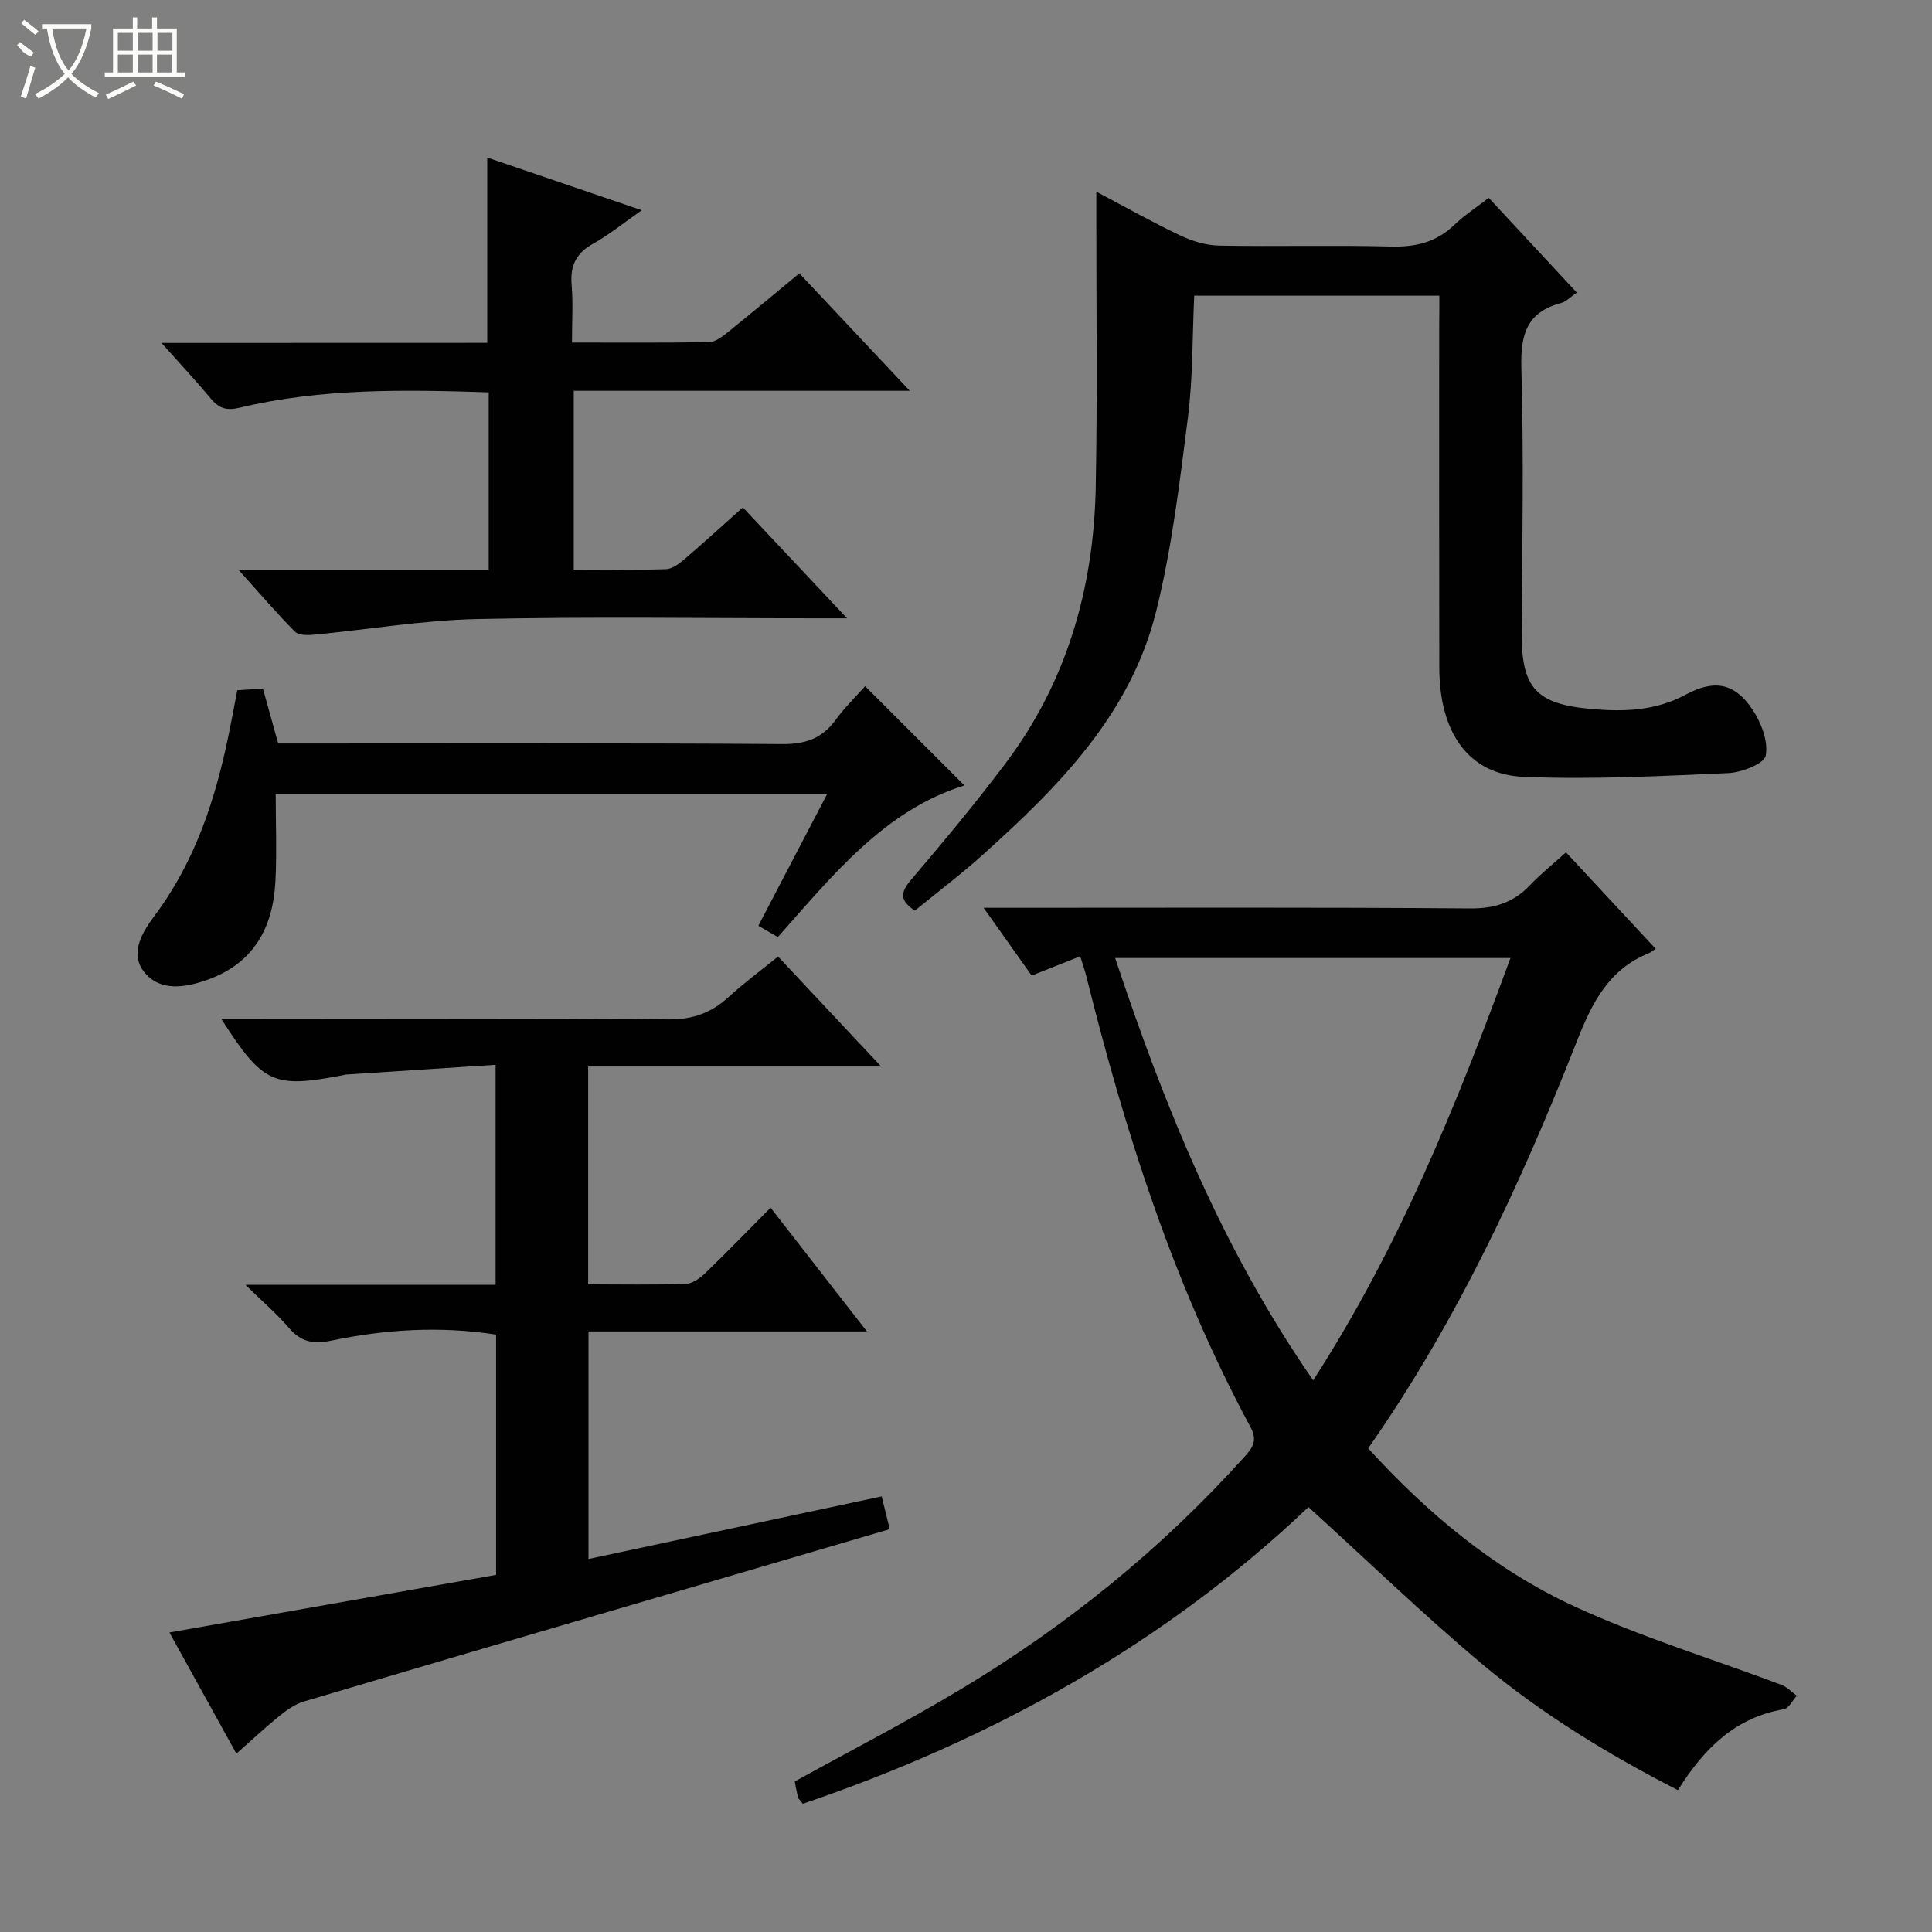
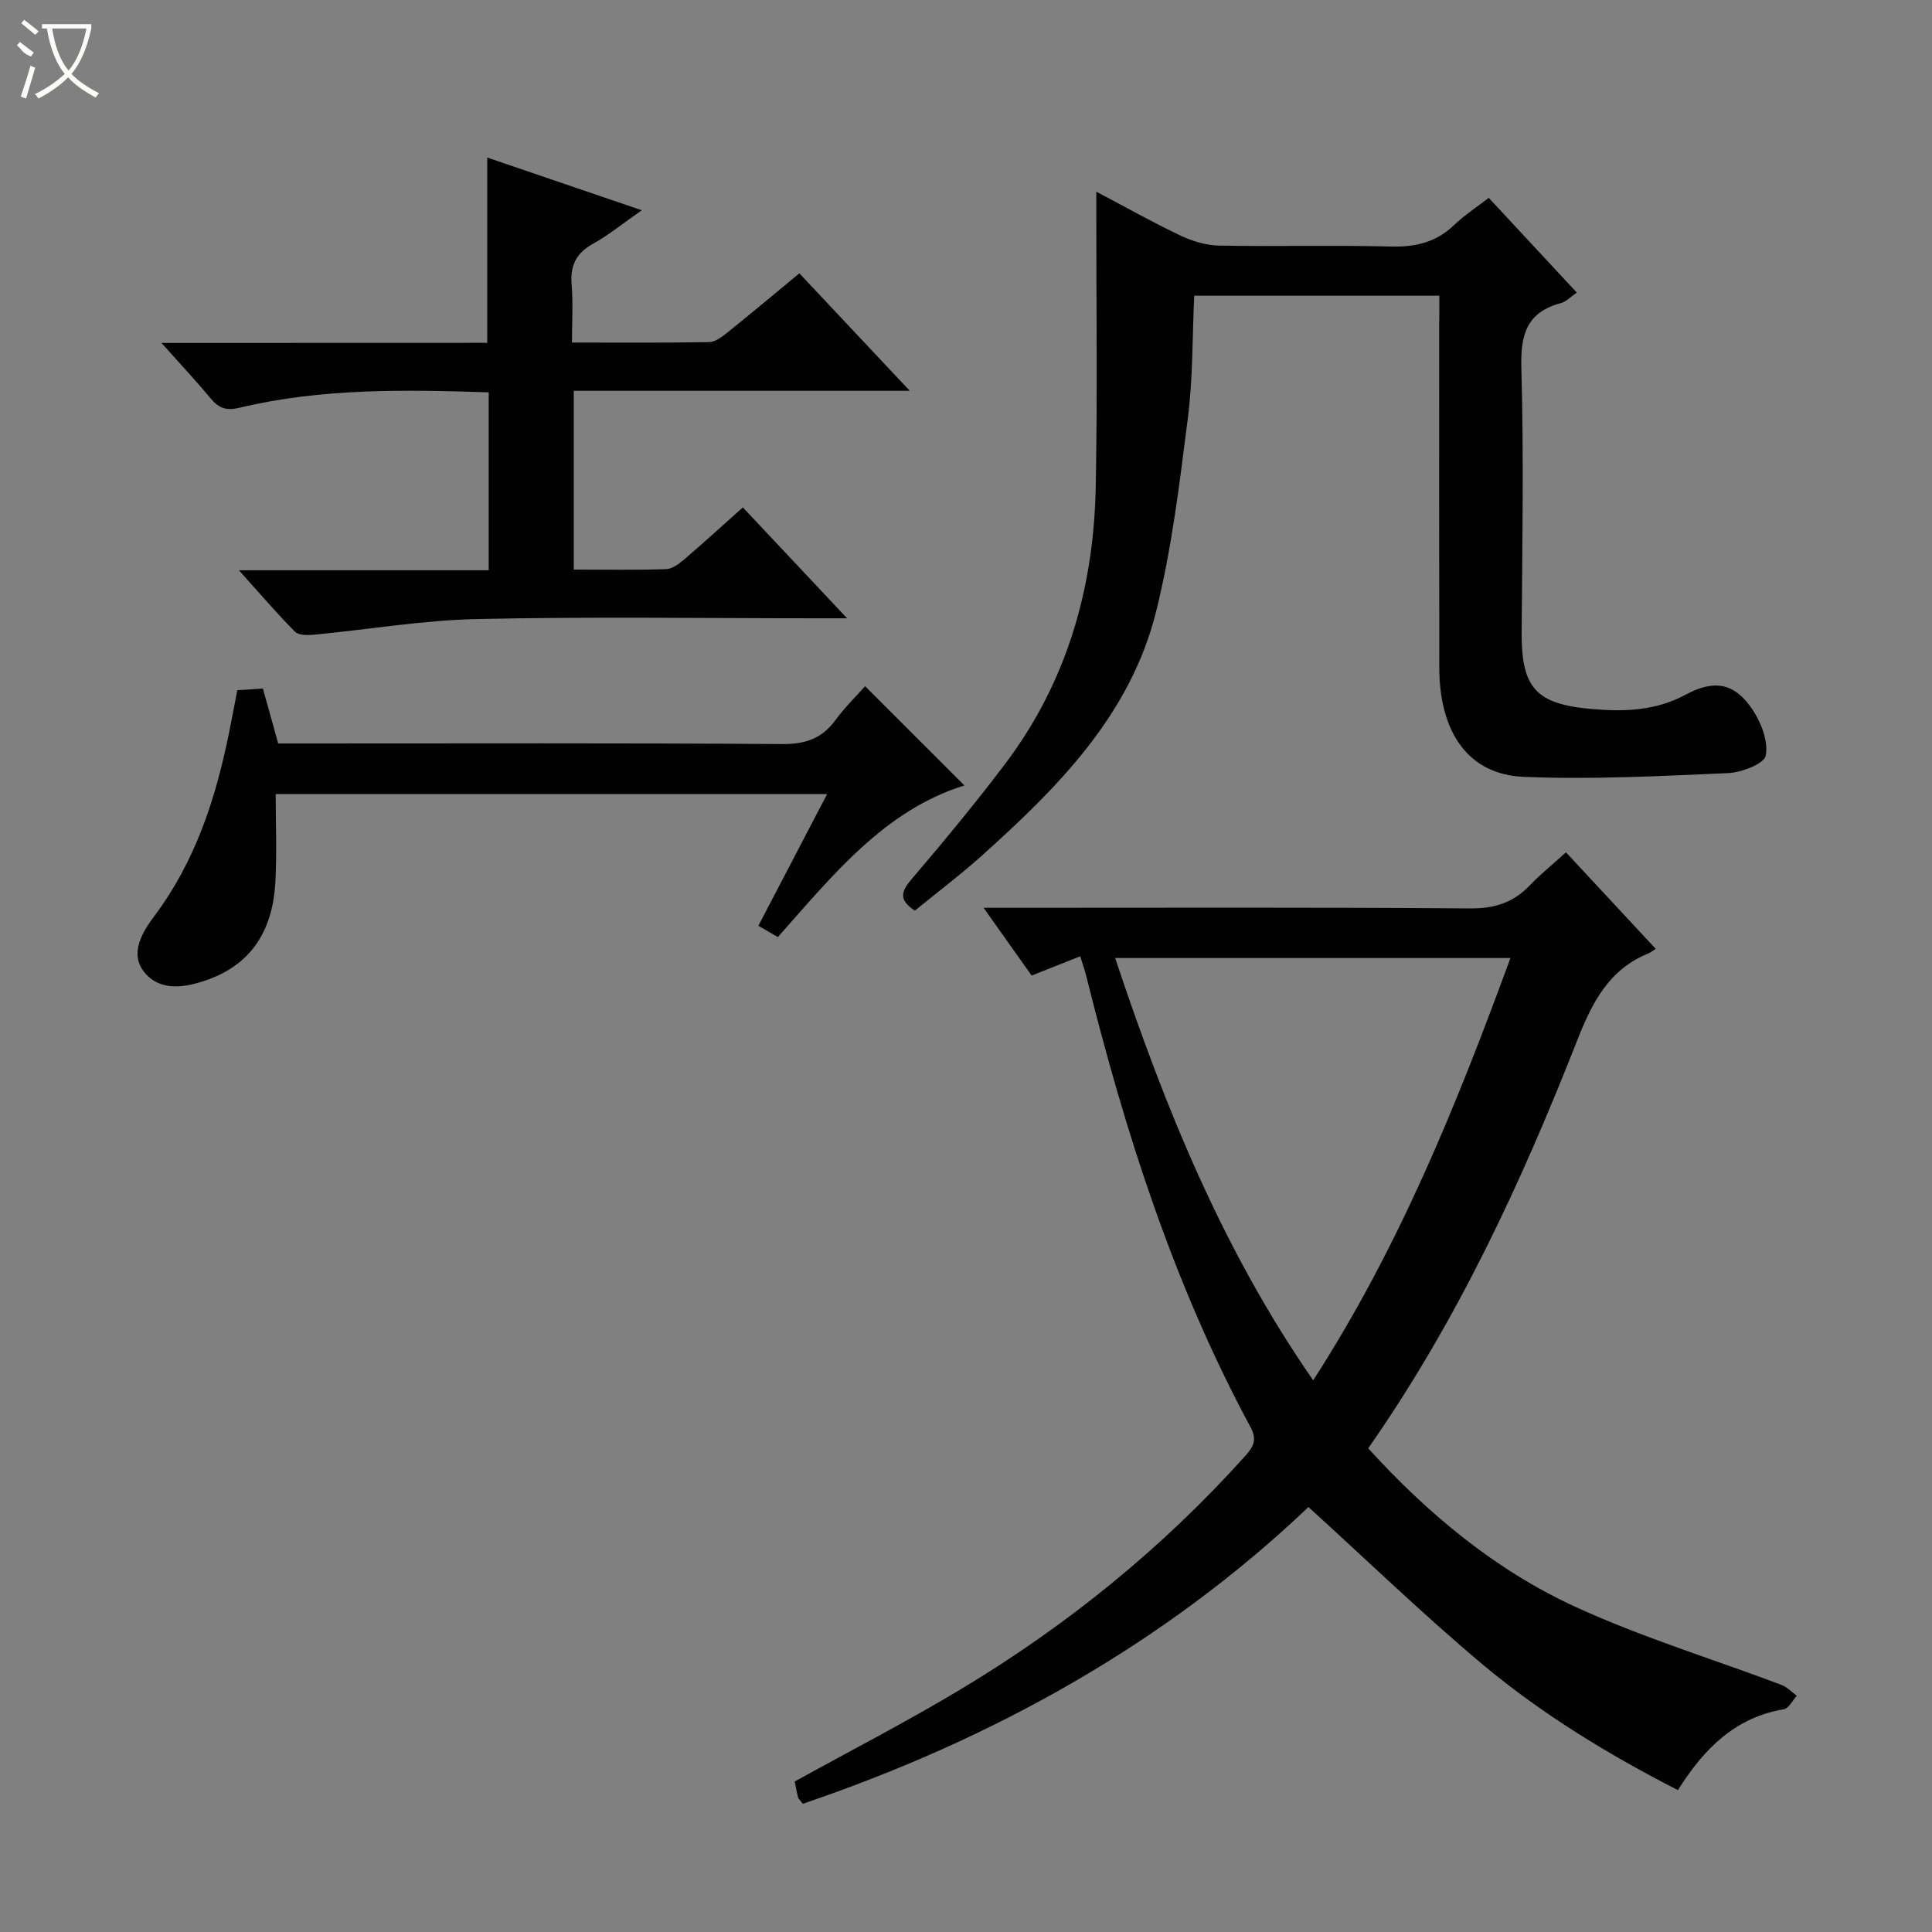
<svg xmlns="http://www.w3.org/2000/svg" enable-background="new 0 0 400 400" viewBox="0 0 400 400">
  <rect x="0" y="0" width="400" height="400" fill="#808080" stroke="none" />
  <g fill="#010102">
    <path d="m270.9 312.02c-29.73 28.28-65.38 48.09-104.68 61.43-.63-.82-.93-1.05-1-1.34-.28-1.12-.48-2.26-.68-3.27 11.56-6.39 23.23-12.4 34.45-19.14 21.95-13.18 41.68-29.18 58.83-48.27 1.73-1.93 2.49-3.37 1.06-6.01-15.88-29.45-25.94-61.03-33.98-93.34-.32-1.27-.76-2.51-1.25-4.09-3.42 1.36-6.6 2.62-10.06 3.99-3.14-4.42-6.2-8.74-9.95-14.03h5.75c31.65 0 63.3-.12 94.95.13 5.06.04 8.94-1.17 12.37-4.76 2.27-2.38 4.86-4.45 7.51-6.85 6.32 6.79 12.29 13.21 18.58 19.98-.66.42-1.04.75-1.48.93-8.25 3.32-11.71 10.24-14.79 18.06-11.57 29.42-24.81 58.04-43.26 84.42 12.3 13.5 26.24 25.16 42.83 32.79 13.8 6.34 28.46 10.81 42.72 16.18 1.18.44 2.13 1.49 3.19 2.26-.89.96-1.66 2.61-2.68 2.79-10.03 1.7-16.48 8.06-21.94 16.75-14.37-7.37-28.1-15.71-40.43-26.02-12.31-10.33-23.89-21.54-36.06-32.59zm41.82-113.67c-27.67 0-54.52 0-81.84 0 10.27 30.83 22.19 60.31 41 87.43 17.88-27.7 29.73-57.16 40.84-87.43z" />
-     <path d="m48.94 363.07c-4.89-8.84-9.42-17.03-13.86-25.08 22.88-4.04 45.21-7.97 67.63-11.93 0-16.97 0-33.24 0-49.74-11.59-1.81-22.96-1.09-34.19 1.26-3.78.79-6.26.2-8.73-2.68-2.44-2.86-5.34-5.33-8.97-8.89h51.79c0-15.09 0-29.67 0-45.56-10.37.68-20.72 1.35-31.07 2.03-.16.01-.32.09-.48.12-14.49 2.77-16.61 1.83-25.26-11.68h5.6c28.99 0 57.99-.14 86.98.13 5.07.05 8.9-1.36 12.49-4.65 3.16-2.89 6.62-5.44 10.22-8.36 7.08 7.56 13.87 14.8 21.35 22.77-20.7 0-40.55 0-60.67 0v45.1c7 0 13.65.14 20.28-.11 1.41-.05 2.99-1.26 4.1-2.34 4.43-4.27 8.71-8.71 13.39-13.42 6.59 8.46 12.98 16.68 19.95 25.62-19.56 0-38.39 0-57.65 0v47.11c20.34-4.34 40.38-8.62 60.7-12.96.55 2.21 1.05 4.25 1.67 6.78-12.03 3.53-23.91 7.02-35.79 10.51-28.51 8.37-57.02 16.72-85.51 25.18-1.83.54-3.55 1.78-5.07 3-2.84 2.29-5.5 4.8-8.9 7.79z" />
    <path d="m298 61.22c-17.14 0-33.73 0-50.75 0-.4 8.47-.25 16.95-1.31 25.27-1.71 13.47-3.32 27.06-6.6 40.19-5.31 21.28-20.25 36.27-35.98 50.4-4.44 3.99-9.22 7.59-13.95 11.46-3.14-2.08-3.04-3.74-.79-6.38 6.68-7.84 13.27-15.78 19.48-24 12.78-16.92 18.35-36.38 18.76-57.32.36-18.61.11-37.22.12-55.84 0-1.49 0-2.99 0-5.31 6.13 3.23 11.71 6.37 17.48 9.11 2.45 1.16 5.3 2 7.98 2.05 11.82.22 23.66-.12 35.48.19 5.11.14 9.39-.85 13.13-4.44 2.13-2.04 4.65-3.68 7.18-5.64 6.13 6.59 12 12.91 18.23 19.62-1.26.85-2.18 1.87-3.29 2.17-7.09 1.89-8.38 6.53-8.19 13.41.51 18.14.2 36.31.06 54.47-.09 11.72 2.79 15.16 14.59 16.17 6.65.57 13.13.39 19.39-2.99 6.07-3.27 10.21-2.29 13.81 3.09 1.81 2.71 3.3 6.59 2.75 9.54-.31 1.68-4.97 3.49-7.75 3.62-14.11.62-28.27 1.36-42.36.78-11.41-.47-17.45-9.11-17.48-22.6-.05-23.66-.02-47.31-.02-70.97.03-1.83.03-3.66.03-6.05z" />
    <path d="m100.88 70.98c0-12.97 0-25.37 0-38.36 10.07 3.43 20.48 6.98 31.99 10.91-3.79 2.64-6.79 5.1-10.13 6.96-3.54 1.97-4.72 4.61-4.39 8.53.32 3.77.07 7.58.07 11.9 9.85 0 19.12.08 28.4-.09 1.29-.02 2.69-1.11 3.8-2 4.92-3.95 9.75-8.01 14.88-12.24 7.54 8.02 14.87 15.82 22.86 24.32-23.71 0-46.45 0-69.57 0v37.02c6.51 0 12.8.11 19.08-.09 1.28-.04 2.69-1.09 3.76-2 4.03-3.44 7.94-7.02 12.17-10.79 6.97 7.42 13.78 14.66 21.58 22.96-2.86 0-4.55 0-6.24 0-23.49 0-46.98-.36-70.46.16-11.24.25-22.45 2.17-33.68 3.24-1.31.12-3.18.14-3.94-.63-3.8-3.84-7.31-7.95-11.59-12.71h51.71c0-12.43 0-24.47 0-36.84-17.36-.56-34.6-.88-51.55 3.18-2.73.65-4.29.15-5.98-1.88-3.04-3.66-6.3-7.14-10.22-11.53 23.21-.02 45.39-.02 67.45-.02z" />
    <path d="m179.11 142.07c7.16 7.16 13.93 13.92 20.56 20.55-16.45 5.1-27.15 18.45-38.62 31.39-1.21-.7-2.44-1.41-4.04-2.34 4.69-8.98 9.33-17.87 14.24-27.27-38 0-75.51 0-114.17 0 0 5.93.25 12.03-.06 18.1-.49 9.57-4.51 16.95-14.06 20.35-4.57 1.63-9.68 2.49-13-1.47-3.3-3.94-.43-8.48 2.08-11.84 8.39-11.23 12.56-24.06 15.32-37.52.6-2.92 1.14-5.84 1.77-9.12 1.65-.11 3.25-.21 5.3-.35 1.04 3.72 2.04 7.32 3.17 11.38h5.89c32.83 0 65.66-.11 98.5.12 4.8.03 8.21-1.16 11.01-5 1.95-2.66 4.35-4.99 6.11-6.98z" />
  </g>
  <path d="m6.4 11.7c-2-.8-1.9-1.6-2.9-2.3l.6-.7c.9.7 1.9 1.4 2.9 2.2zm-2.1 8.3c.7-2.1 1.4-4.2 2-6.4.2.1.6.3 1 .4-.7 2.3-1.3 4.4-1.9 6.4zm3-12.8c-1.1-.9-2.1-1.7-2.9-2.4l.6-.7c1 .8 2 1.5 3 2.4zm1.4-1.3v-.9h10.2v.9c-.9 4.2-2.3 7.3-4.1 9.4 1.3 1.4 3.2 2.7 5.7 4-.2.2-.4.5-.7.9-2.5-1.4-4.4-2.7-5.7-4.2-1.4 1.5-3.5 3-6.1 4.4 0 0 0 0-.1-.1-.3-.4-.5-.7-.7-.8 2.7-1.3 4.7-2.8 6.2-4.2-1.8-2.2-3-5.3-3.7-9.4zm9.2 0h-7.1c.6 3.8 1.7 6.7 3.4 8.7 1.7-2 2.9-4.8 3.7-8.7z" fill="#fbfcfa" />
-   <path d="m31.6 3.6h.9v2.3h4.1v9.1h1.7v.9h-16.6v-.9h1.7v-9.1h4.1v-2.3h.9v2.3h3.1v-2.3zm-4 13.3.6.8c-1.9.9-3.8 1.9-5.8 2.8-.2-.3-.3-.6-.5-.9 2-.9 3.9-1.8 5.7-2.7zm-3.2-10.1v3.7h3.1v-3.7zm0 4.5v3.7h3.1v-3.7zm4.1-4.5v3.7h3.1v-3.7zm0 4.5v3.7h3.1v-3.7zm9.1 9.1c-2.1-1.1-4.1-2-5.8-2.7l.5-.8c2.2.9 4.1 1.8 5.8 2.6l-.4.9zm-1.9-13.6h-3.1v3.7h3.1zm-3.2 4.5v3.7h3.1v-3.7z" fill="#fbfcfa" />
</svg>